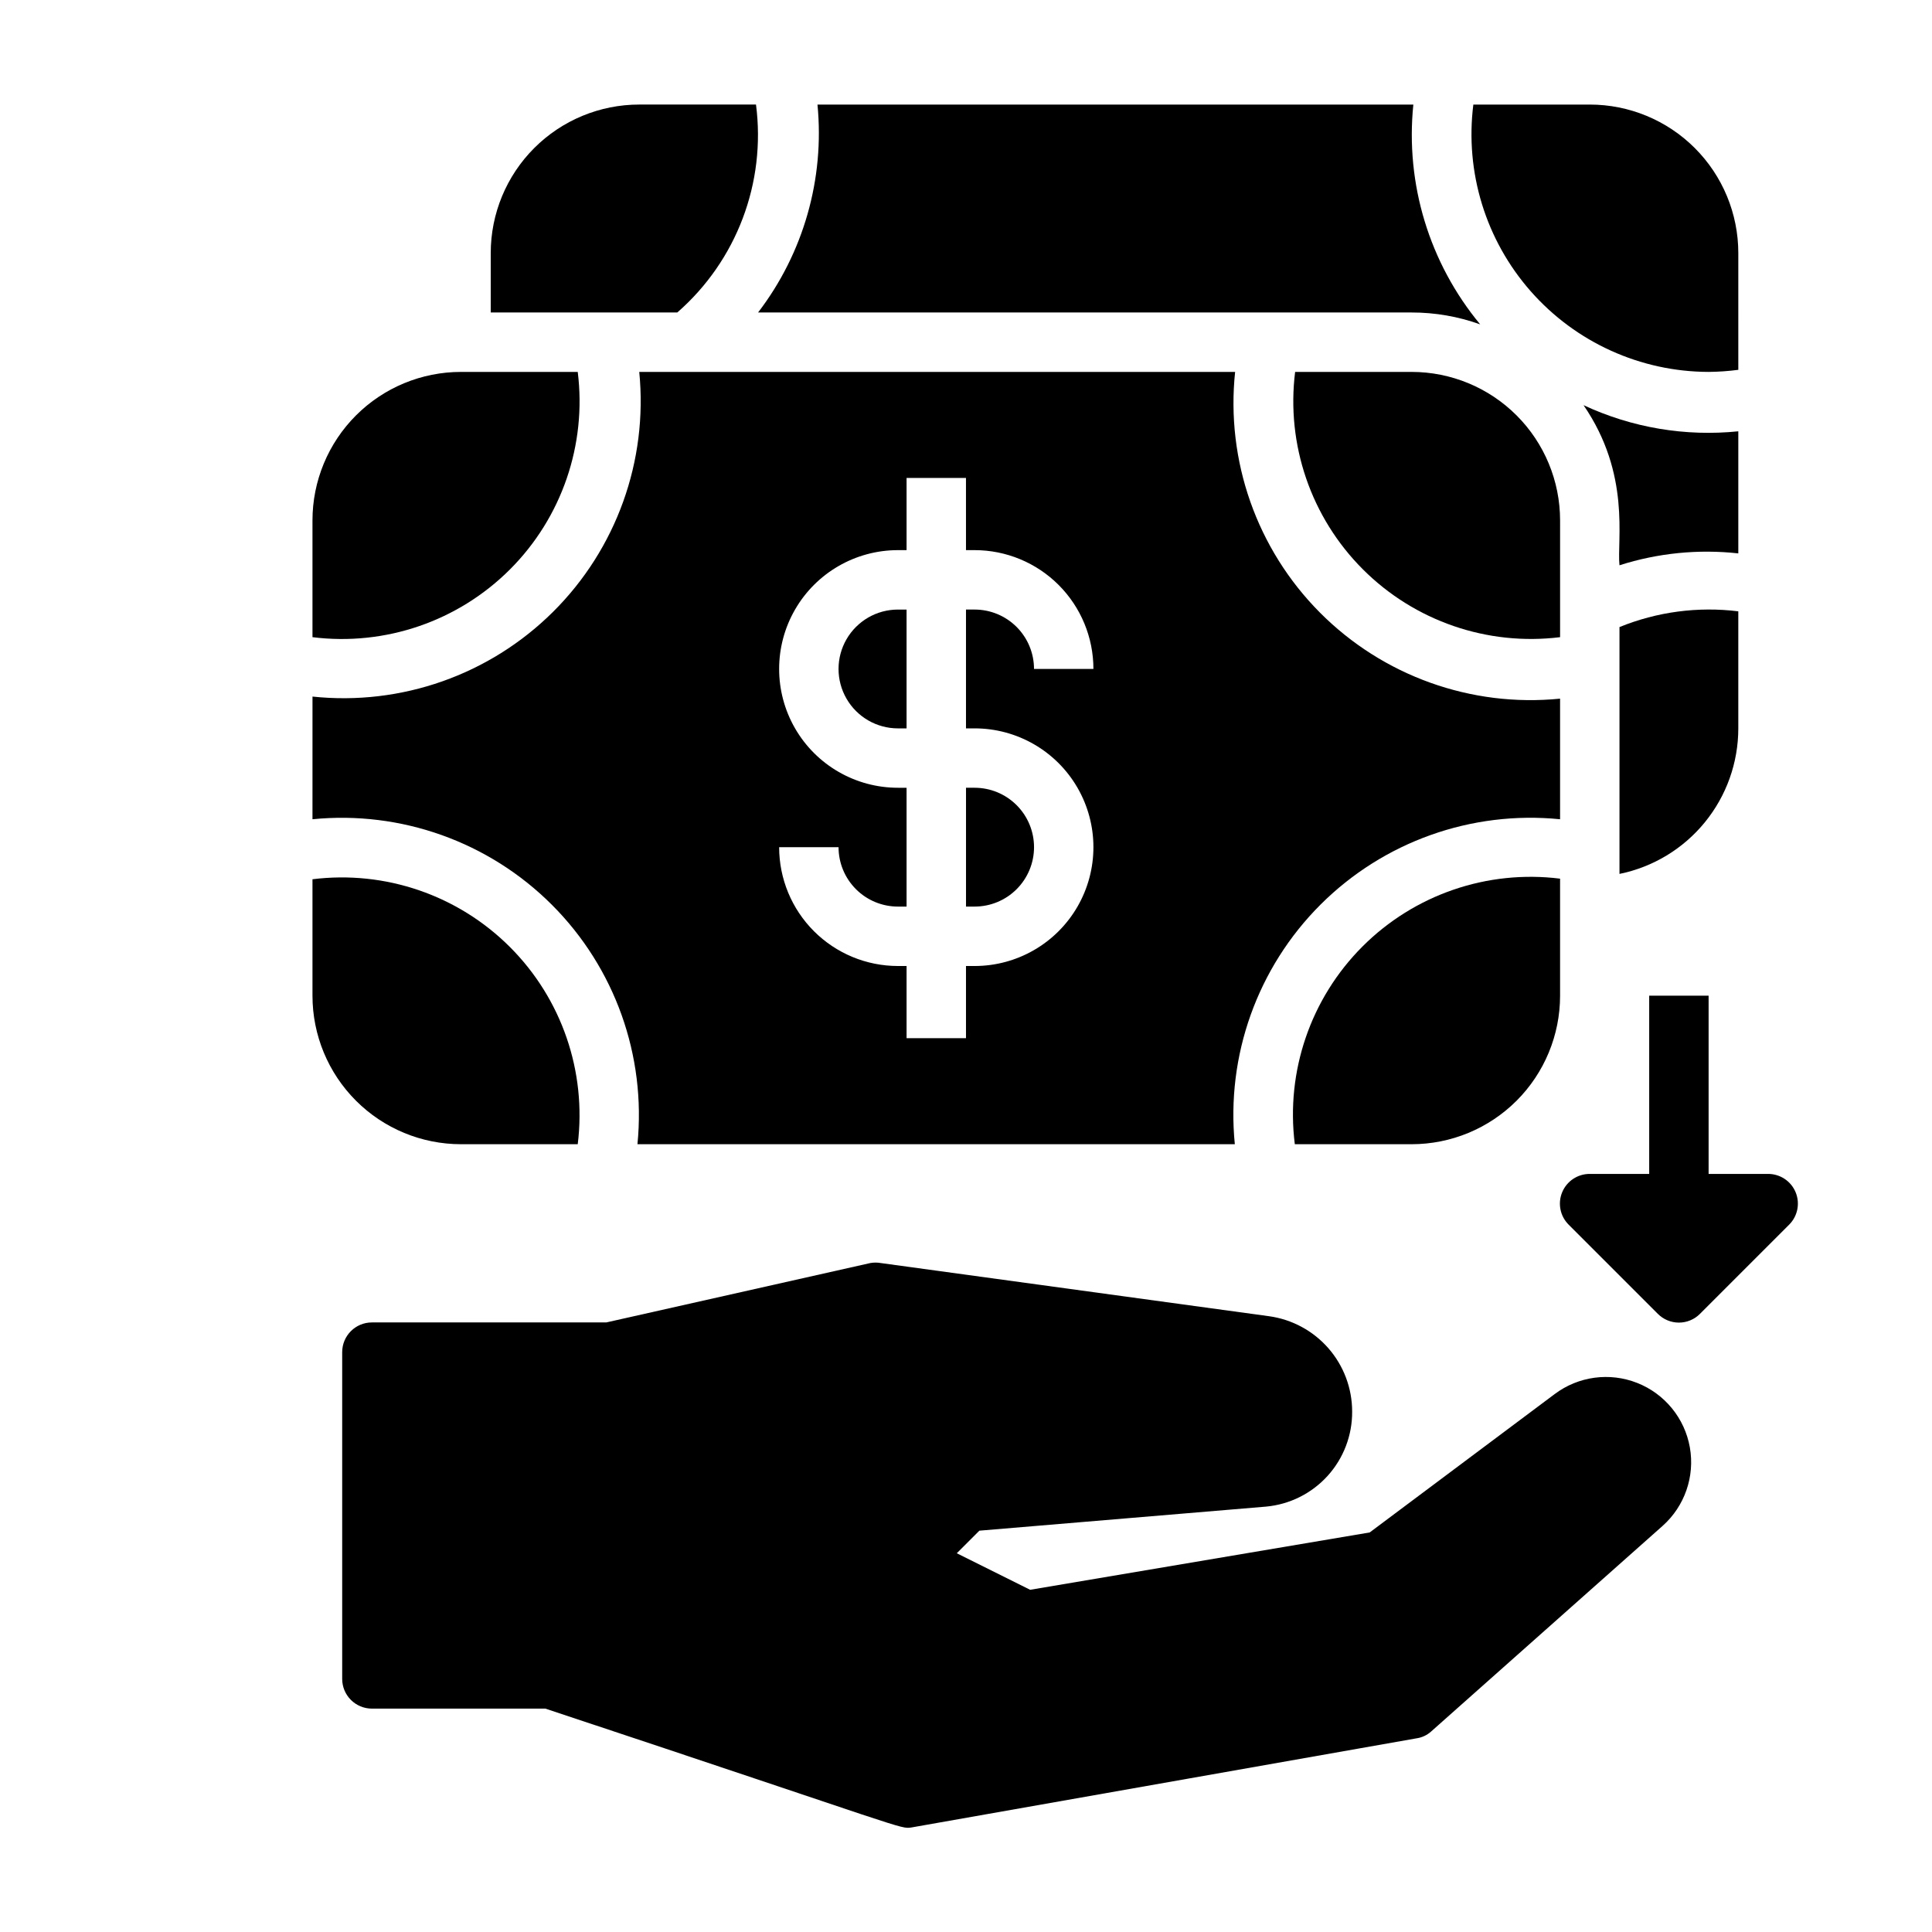
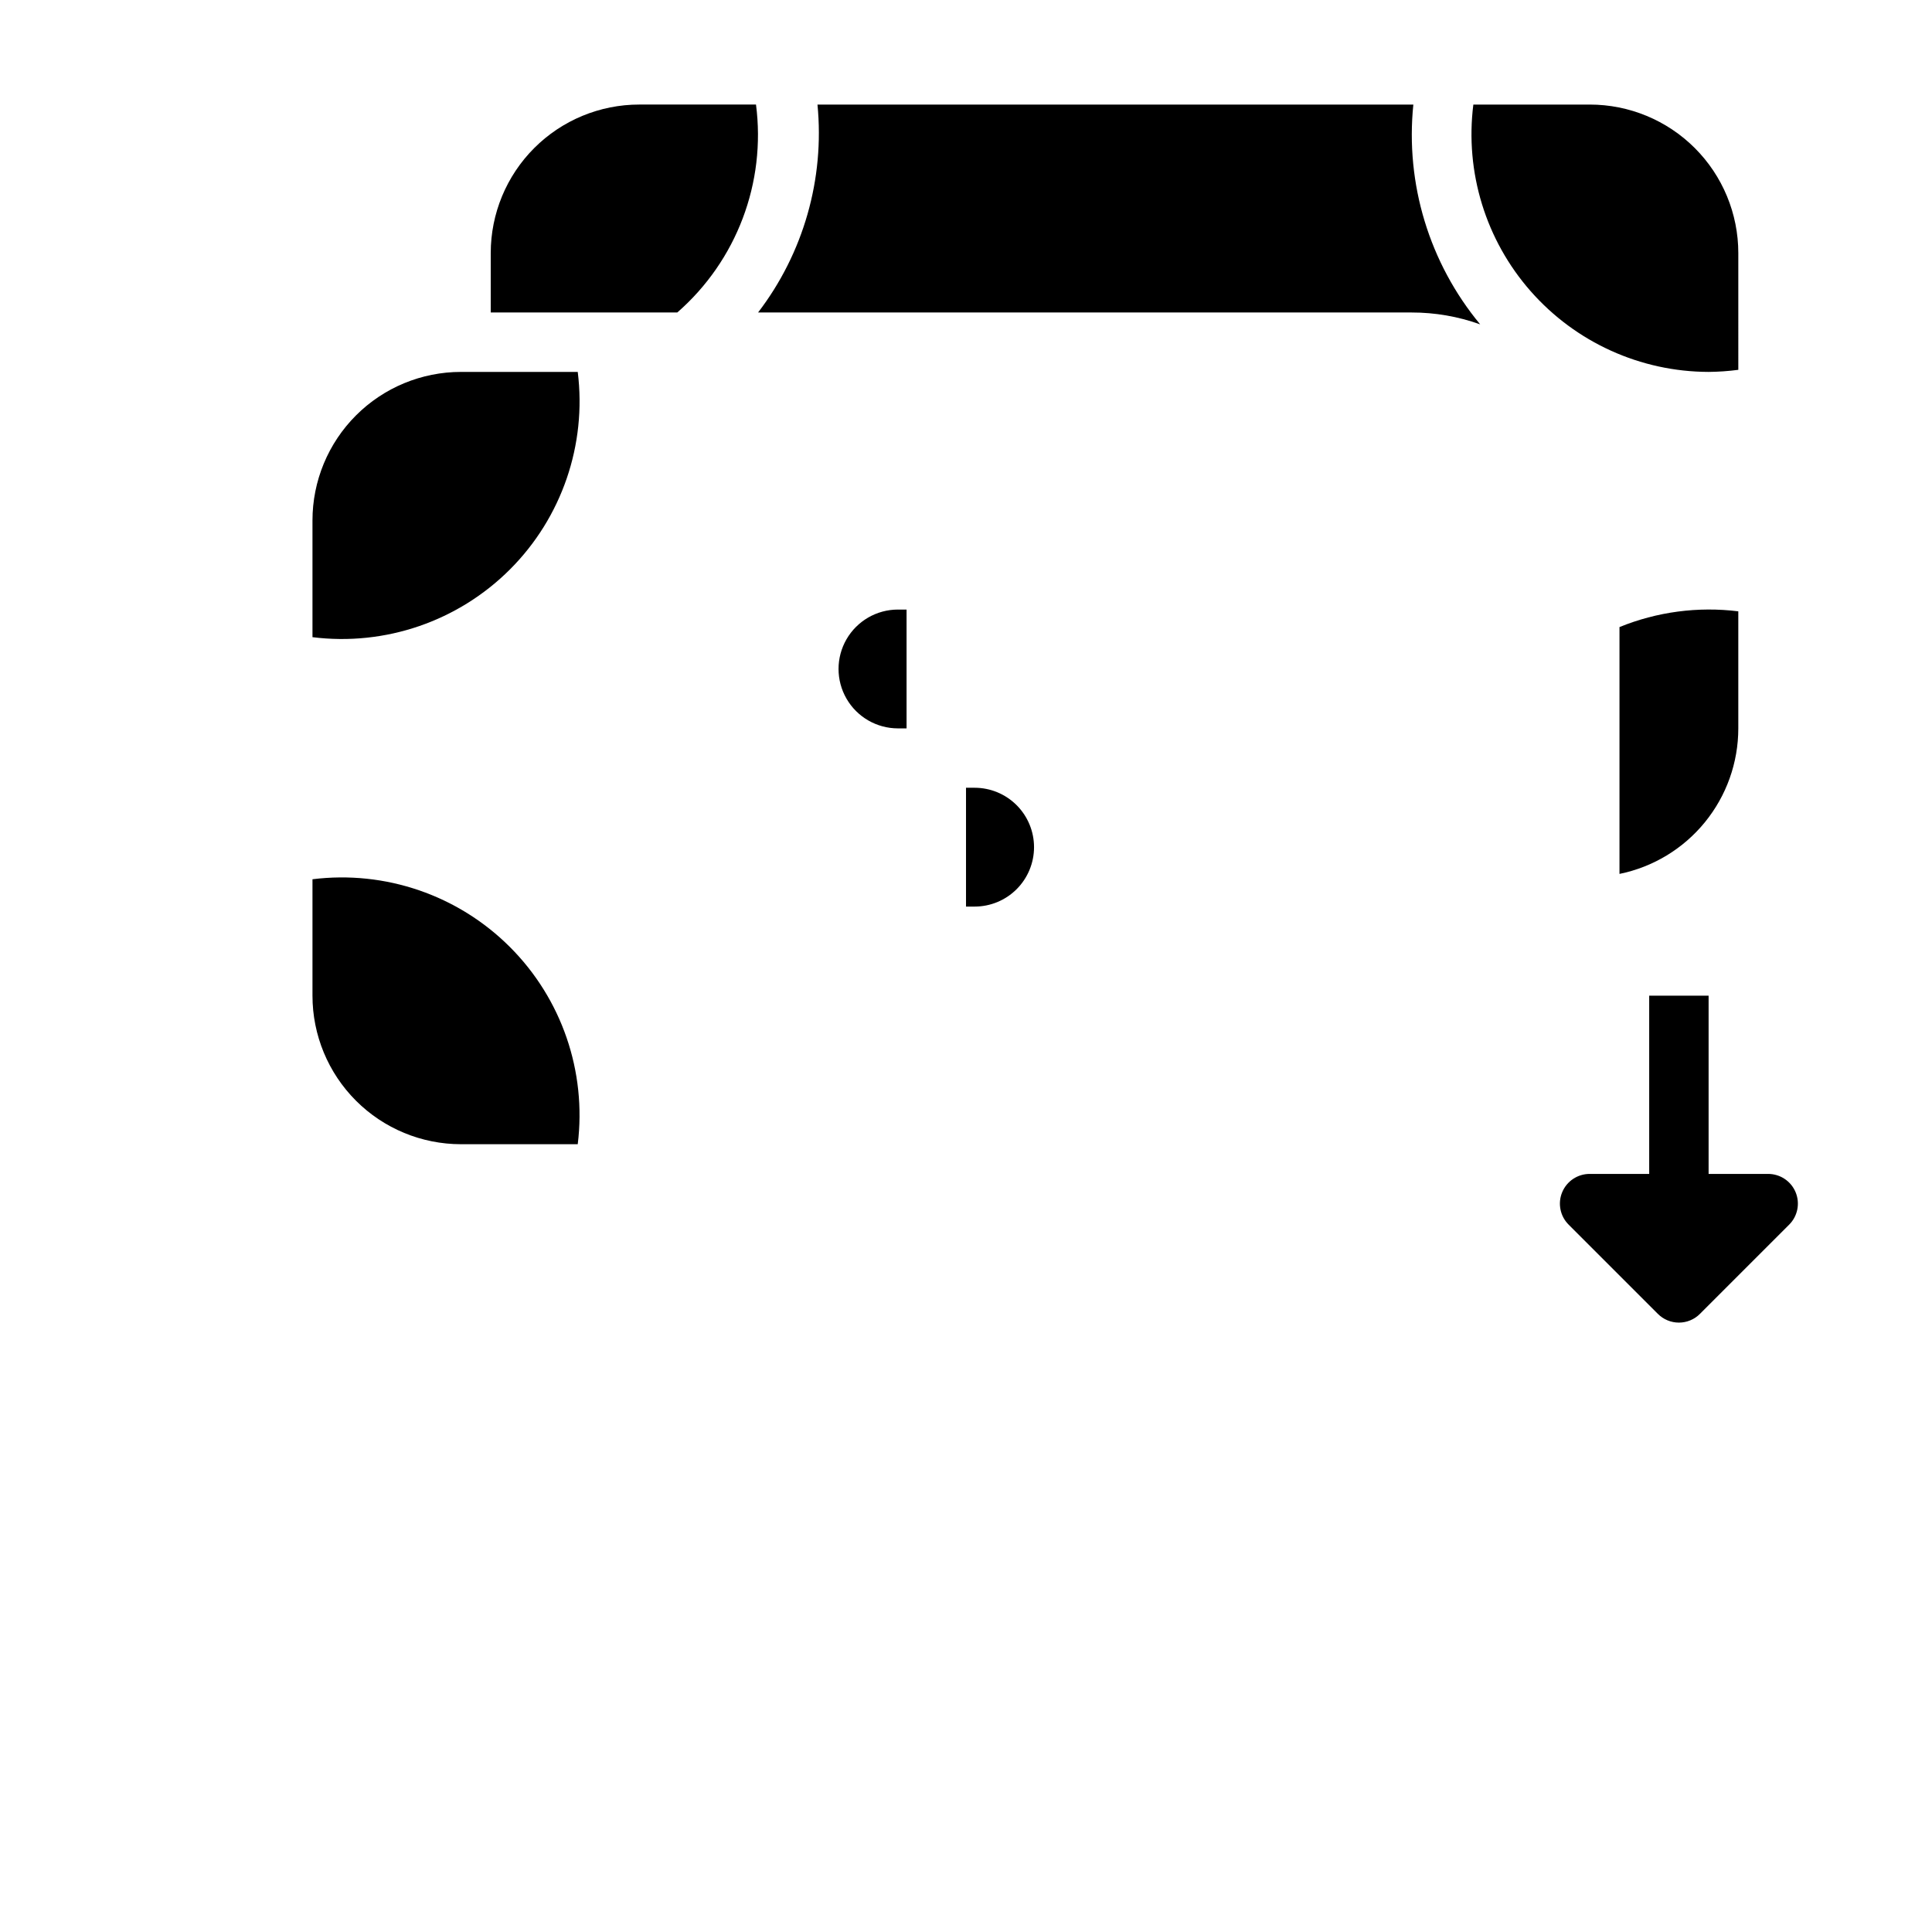
<svg xmlns="http://www.w3.org/2000/svg" fill="#000000" width="800px" height="800px" version="1.1" viewBox="144 144 512 512">
  <g>
-     <path d="m242.56 596.8h45.973c96.746 32.117 93.914 31.961 97.062 31.488l133.82-23.617c1.438-0.207 2.777-0.84 3.856-1.812l61.324-54.473c5.863-5.215 8.602-13.102 7.231-20.828-1.371-7.727-6.656-14.191-13.957-17.07-7.301-2.879-15.57-1.766-21.848 2.945l-49.043 36.684-89.977 15.195-19.445-9.684 5.984-5.984 75.965-6.375c6.269-0.574 12.094-3.481 16.324-8.145 4.227-4.668 6.547-10.75 6.504-17.047 0-6.164-2.234-12.121-6.285-16.766-4.055-4.644-9.648-7.664-15.758-8.504l-102.89-14.09c-0.91-0.16-1.844-0.16-2.754 0l-69.98 15.742h-62.113c-4.348 0-7.871 3.527-7.871 7.875v86.59c0 2.09 0.828 4.09 2.305 5.566 1.477 1.477 3.477 2.309 5.566 2.309z" />
    <path d="m618.13 468.56c2.269-2.25 2.953-5.652 1.727-8.605s-4.117-4.871-7.316-4.856h-15.742v-47.23h-15.746v47.23h-15.742c-3.199-0.016-6.09 1.902-7.316 4.856-1.227 2.953-0.547 6.356 1.727 8.605l23.617 23.617c1.477 1.492 3.488 2.328 5.586 2.328 2.102 0 4.113-0.836 5.59-2.328z" />
    <path d="m226.81 281.92v30.938c19.285 2.41 38.598-4.219 52.34-17.961 13.738-13.738 20.367-33.055 17.957-52.336h-30.934c-10.441 0-20.453 4.144-27.832 11.527-7.383 7.383-11.531 17.395-11.531 27.832z" />
-     <path d="m518.08 242.56h-30.859c-2.402 19.266 4.215 38.566 17.938 52.301 13.723 13.738 33.012 20.379 52.281 17.996v-30.938c0-10.438-4.144-20.449-11.527-27.832-7.383-7.383-17.391-11.527-27.832-11.527z" />
    <path d="m384.25 305.54h-2.281c-5.625 0-10.824 3-13.637 7.871s-2.812 10.871 0 15.742c2.812 4.875 8.012 7.875 13.637 7.875h2.281z" />
    <path d="m418.03 368.51c0-4.176-1.66-8.18-4.613-11.133-2.953-2.953-6.957-4.613-11.133-4.613h-2.281v31.488h2.281c4.176 0 8.18-1.656 11.133-4.609 2.953-2.953 4.613-6.957 4.613-11.133z" />
-     <path d="m226.81 361.11c23.48-2.332 46.766 5.988 63.449 22.672 16.684 16.684 25.004 39.973 22.672 63.449h158.31c-2.34-23.492 5.992-46.797 22.695-63.484 16.699-16.684 40.012-24.996 63.5-22.637v-31.961c-23.566 2.359-46.945-6.023-63.648-22.816-16.703-16.793-24.957-40.219-22.469-63.773h-157.91c2.332 23.555-6.059 46.91-22.852 63.594-16.793 16.688-40.199 24.93-63.742 22.445zm155.16-8.344c-11.25 0-21.645-6-27.27-15.742-5.625-9.742-5.625-21.746 0-31.488 5.625-9.742 16.02-15.746 27.27-15.746h2.281v-19.129h15.742l0.004 19.129h2.281c8.352 0 16.359 3.32 22.266 9.223 5.906 5.906 9.223 13.914 9.223 22.266h-15.742c0-4.176-1.66-8.18-4.613-11.133-2.953-2.953-6.957-4.609-11.133-4.609h-2.281v31.488h2.281c11.25 0 21.645 6 27.27 15.742s5.625 21.746 0 31.488c-5.625 9.742-16.02 15.746-27.27 15.746h-2.281v19.129h-15.746v-19.129h-2.281c-8.352 0-16.363-3.32-22.266-9.223-5.906-5.906-9.223-13.914-9.223-22.266h15.742c0 4.176 1.66 8.18 4.613 11.133s6.957 4.609 11.133 4.609h2.281v-31.488z" />
    <path d="m226.81 407.87c0 10.438 4.148 20.449 11.531 27.832 7.379 7.379 17.391 11.527 27.832 11.527h30.938-0.004c2.383-19.27-4.254-38.562-17.992-52.281-13.738-13.723-33.035-20.34-52.305-17.938z" />
-     <path d="m487.14 447.23h30.938c10.441 0 20.449-4.148 27.832-11.527 7.383-7.383 11.527-17.395 11.527-27.832v-31.016c-19.297-2.414-38.625 4.223-52.371 17.984-13.746 13.758-20.359 33.098-17.926 52.391z" />
    <path d="m274.05 226.81h49.438c15.727-13.723 23.555-34.402 20.859-55.102h-30.938c-10.438 0-20.449 4.144-27.832 11.527-7.383 7.383-11.527 17.395-11.527 27.832z" />
    <path d="m604.67 211.07c0-10.438-4.148-20.449-11.527-27.832-7.383-7.383-17.395-11.527-27.832-11.527h-30.859c-2.258 17.906 3.281 35.926 15.203 49.477 11.926 13.551 29.094 21.332 47.145 21.371 2.633-0.023 5.262-0.207 7.871-0.551z" />
    <path d="m518.55 171.71h-157.91c1.918 19.699-3.707 39.391-15.742 55.102h173.18c6.199-0.008 12.352 1.055 18.184 3.148-13.477-16.254-19.859-37.242-17.711-58.25z" />
-     <path d="m604.67 258.3c-14.047 1.438-28.219-0.957-41.016-6.926 12.594 18.344 8.816 35.738 9.523 42.43h0.004c10.16-3.246 20.887-4.32 31.488-3.148z" />
    <path d="m573.18 310.18v65.414c8.891-1.812 16.879-6.644 22.617-13.672 5.738-7.031 8.871-15.824 8.871-24.898v-31.016c-10.68-1.324-21.523 0.113-31.488 4.172z" />
  </g>
</svg>